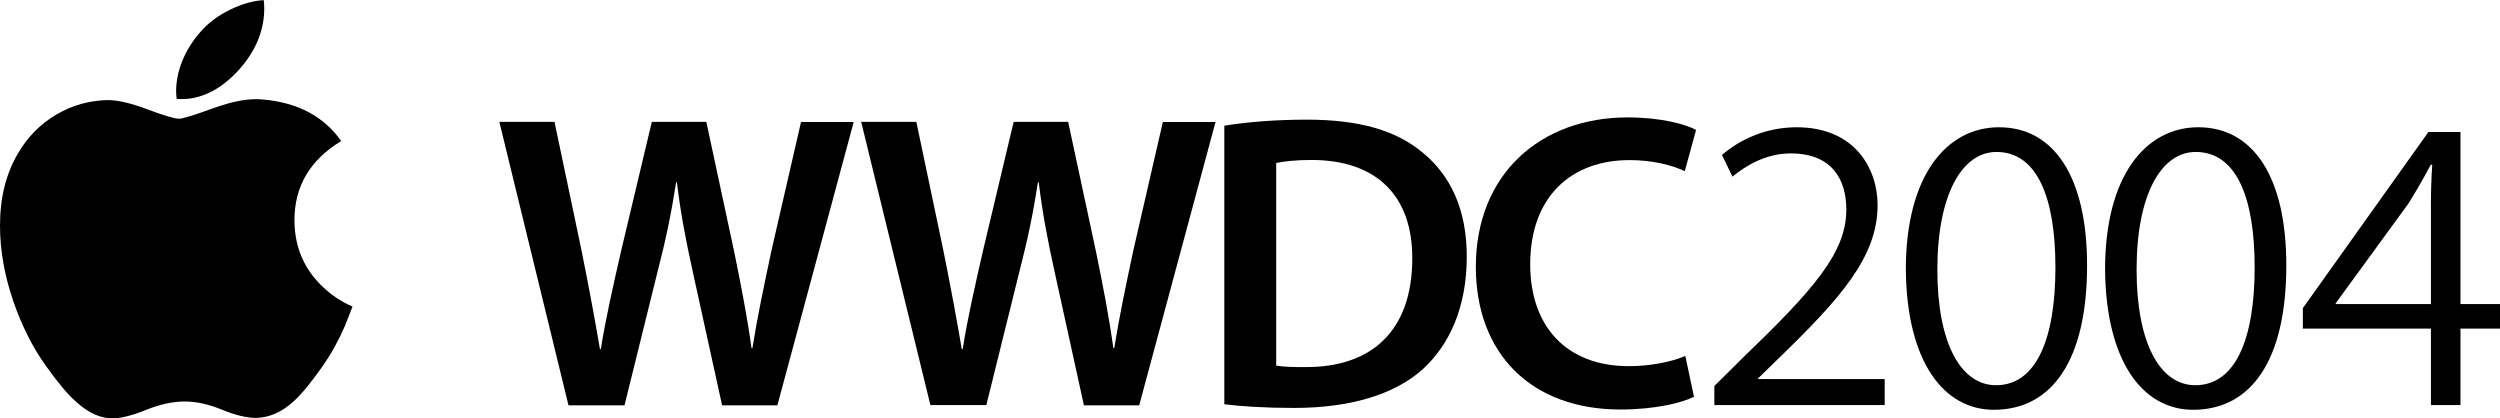
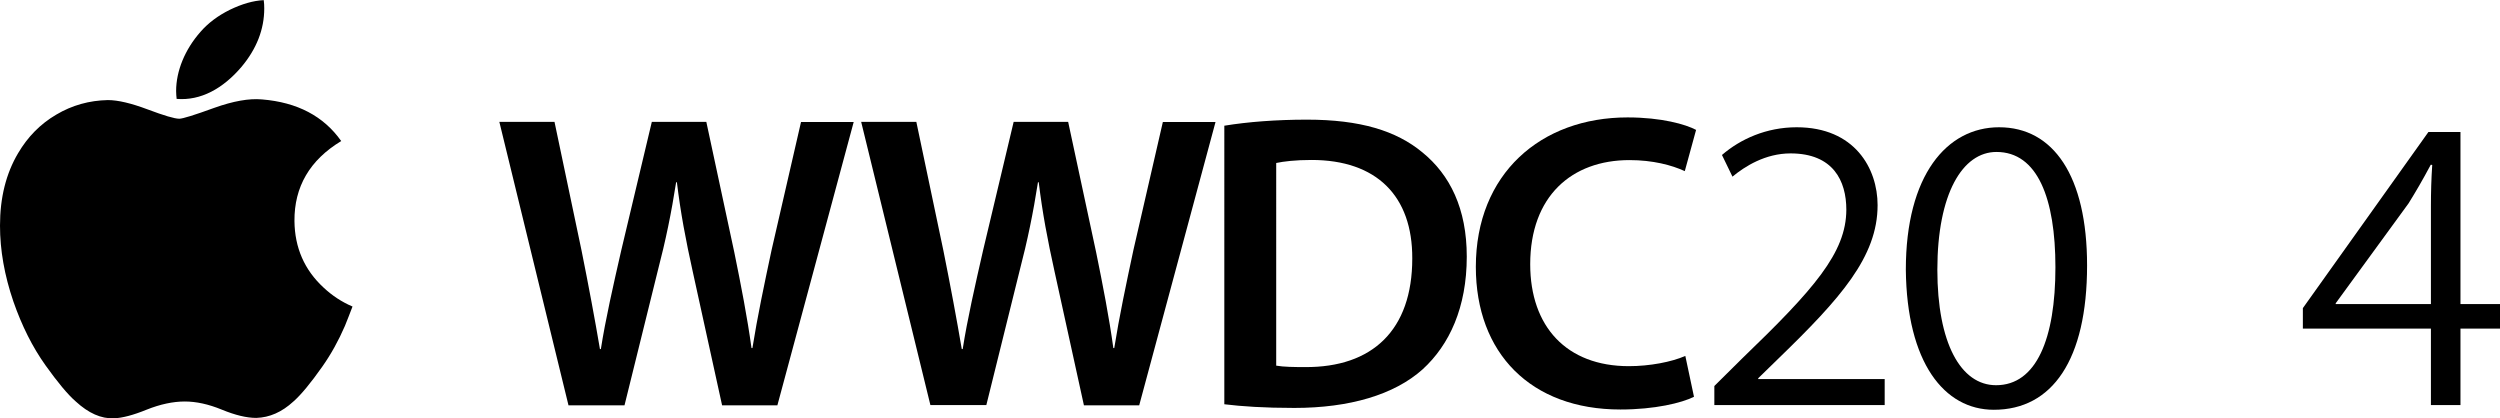
<svg xmlns="http://www.w3.org/2000/svg" xmlns:ns1="http://www.inkscape.org/namespaces/inkscape" xmlns:ns2="http://sodipodi.sourceforge.net/DTD/sodipodi-0.dtd" version="1.1" id="svg2" ns1:version="0.91 r13725" ns2:docname="Apple_1998.svg" x="0px" y="0px" viewBox="0 0 1903.5 318.4" style="enable-background:new 0 0 1903.5 318.4;" xml:space="preserve">
  <path id="path4" ns1:connector-curvature="0" d="M262.6,248.2c-4.8,11.1-10.5,21.4-17.1,30.8c-9,12.8-16.4,21.7-22.1,26.7  c-8.8,8.1-18.2,12.2-28.3,12.5c-7.3,0-16-2.1-26.2-6.3c-10.2-4.2-19.6-6.2-28.2-6.2c-9,0-18.7,2.1-29,6.2c-10.3,4.2-18.7,6.4-25,6.6  c-9.7,0.4-19.3-3.9-29-12.8c-6.2-5.4-13.8-14.6-23.1-27.6c-9.9-13.9-18-30.1-24.4-48.5C3.4,209.7,0,190.4,0,171.8  c0-21.3,4.6-39.7,13.8-55.2c7.3-12.4,16.9-22.2,29-29.3C54.9,80.1,68,76.5,82.1,76.2c7.7,0,17.8,2.4,30.3,7.1  c12.5,4.7,20.5,7.1,24.1,7.1c2.6,0,11.6-2.8,26.7-8.3c14.3-5.1,26.4-7.3,36.3-6.4c26.8,2.2,46.9,12.7,60.3,31.7  c-24,14.5-35.8,34.9-35.6,60.9c0.2,20.3,7.6,37.2,22.1,50.6c6.6,6.2,13.9,11,22.1,14.5C266.4,238.5,264.6,243.4,262.6,248.2  L262.6,248.2z M201.2,6.4c0,15.9-5.8,30.8-17.4,44.6c-14,16.4-30.9,25.8-49.3,24.3c-0.2-1.9-0.4-3.9-0.4-6c0-15.3,6.7-31.6,18.5-45  c5.9-6.8,13.4-12.4,22.5-16.9c9.1-4.4,17.7-6.9,25.7-7.3C201.1,2.1,201.2,4.3,201.2,6.4L201.2,6.4z" />
  <g>
    <path d="M432.8,308.4L380.2,92.8h42l20.6,98c5.3,26.3,10.4,53.7,14,75h0.7c3.5-22.5,9.4-48.3,15.6-75.5l23.2-97.5h41.5l21.3,99.3   c5.2,25.5,9.9,49.6,13.1,72.9h0.7c3.8-23.9,9-48.4,14.6-74.7l22.4-97.4H650l-58.1,215.7h-42.1l-22.3-101.6   c-5.4-24.4-9.3-45-12.1-68.2h-0.6c-3.6,23.1-7.8,43.8-14.2,68.3l-25.1,101.5H432.8z" />
    <path d="M708.4,308.4L655.7,92.8h42l20.6,98c5.3,26.3,10.4,53.7,14,75h0.7c3.5-22.5,9.4-48.3,15.6-75.5l23.2-97.5h41.5l21.3,99.3   c5.2,25.5,9.9,49.6,13.1,72.9h0.7c3.8-23.9,9-48.4,14.6-74.7l22.4-97.4h40.1l-58.1,215.7h-42.1l-22.3-101.6   c-5.4-24.4-9.3-45-12.1-68.2h-0.6c-3.6,23.1-7.8,43.8-14.2,68.3L751,308.4H708.4z" />
    <path d="M932.3,95.7c17.6-2.9,39.5-4.6,62.8-4.6c40.5,0,68,8.4,87.9,24.9c21,17.1,33.8,42.8,33.8,79.4c0,38.6-13.2,67.2-33.6,85.8   c-21.6,19.4-55.8,29.4-97.7,29.4c-22.9,0-40.3-1.2-53.3-2.8V95.7z M971.7,278.4c5.5,1,13.9,1.1,22,1.1   c51.2,0.3,81.6-28.1,81.6-82.7c0.2-47.6-27.2-75-76.7-75c-12.3,0-21.2,1.1-26.9,2.3V278.4z" />
    <path d="M1289.8,302.1c-9.3,4.7-29.9,9.7-56,9.7c-68.4,0-110.1-43-110.1-108.6c0-70.9,49.5-113.8,115.5-113.8   c25.9,0,44.3,5.3,52.2,9.5l-8.6,31.4c-10-4.6-24.4-8.4-42.1-8.4c-44,0-75.6,27.5-75.6,79.3c0,47.5,27.7,77.6,75.1,77.6   c15.9,0,32.6-3.2,43-7.8L1289.8,302.1z" />
    <path d="M1305.3,308.4v-14.5l21.1-20.9c54.7-52.7,79.3-80.5,79.4-113.3c0-22-10-42.9-42.5-42.9c-19.2,0-34.8,9.9-44.2,17.7l-8-16.5   c14-12.1,33.8-21.1,56.9-21.1c44.2,0,61.6,31.4,61.6,59.3c0,39.4-28.4,71.1-75,116.3l-15.9,15.5v0.6h96.3v19.8H1305.3z" />
    <path d="M1589.1,202.1c0,71.9-26.5,109.9-71,109.9c-37.8,0-66.3-35.9-67-106.7c0-71.9,31.2-108.4,71-108.4   C1563.4,96.9,1589.1,133.9,1589.1,202.1z M1475.1,205.4c0,55.6,17.7,87.9,44.7,87.9c30.8,0,45.2-35.6,45.2-89.8   c0-52.4-13.6-87.8-44.9-87.8C1494.3,115.7,1475.1,147.4,1475.1,205.4z" />
-     <path d="M1740.8,202.1c0,71.9-26.5,109.9-71,109.9c-37.8,0-66.3-35.9-67-106.7c0-71.9,31.2-108.4,71-108.4   C1715.1,96.9,1740.8,133.9,1740.8,202.1z M1626.8,205.4c0,55.6,17.7,87.9,44.7,87.9c30.8,0,45.2-35.6,45.2-89.8   c0-52.4-13.6-87.8-44.9-87.8C1645.9,115.7,1626.8,147.4,1626.8,205.4z" />
    <path d="M1850.9,308.4v-58.2h-97.5v-15.6l95.6-134.1h24.4v131h30.1v18.7h-30.1v58.2H1850.9z M1850.9,231.5v-74.6   c0-10.5,0.3-20.9,1-31.3l-1.1-0.2c-6.5,12.2-11.4,20.5-16.9,29.4l-55.5,76.1l0,0.6H1850.9z" />
  </g>
</svg>